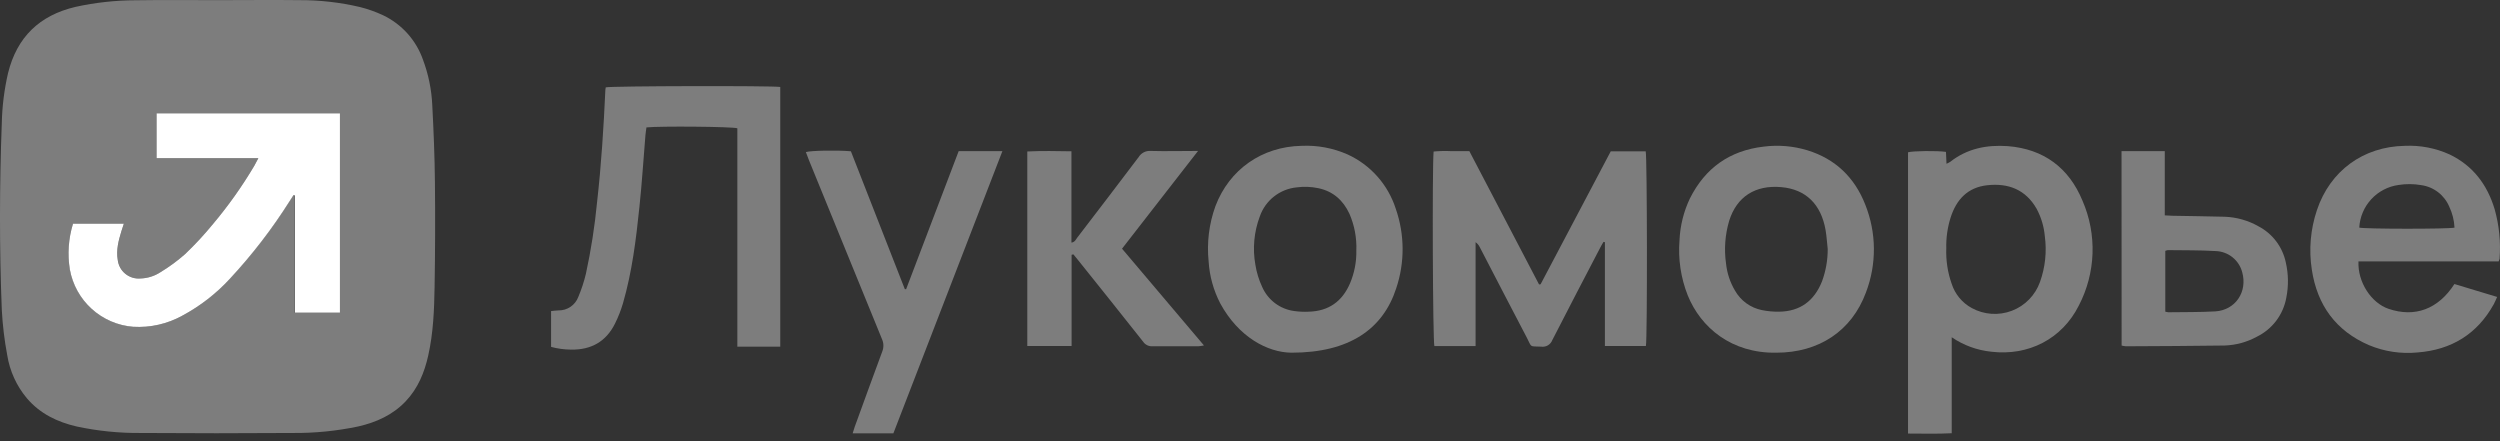
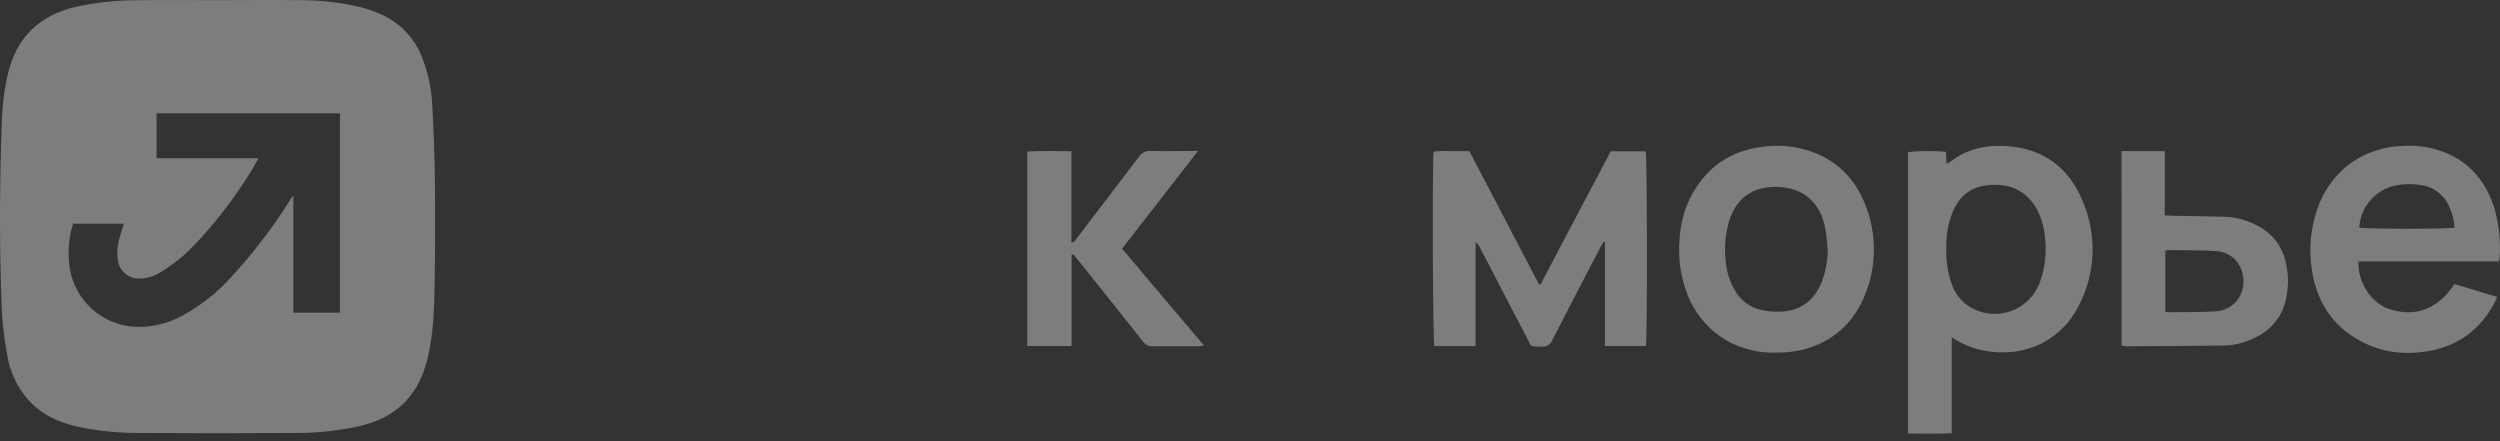
<svg xmlns="http://www.w3.org/2000/svg" width="204" height="36" viewBox="0 0 204 36" fill="none">
  <rect x="0" y="0" width="204" height="36" fill="#333333" stroke="none" />
-   <path d="M17.763 0.012C19.986 0.012 22.199 -0.016 24.427 0.012C26.092 0.005 27.752 0.194 29.374 0.575C30.024 0.737 30.657 0.963 31.265 1.247C32.016 1.607 32.69 2.111 33.247 2.73C33.803 3.35 34.233 4.073 34.51 4.859C34.957 6.048 35.214 7.3 35.273 8.569C35.383 10.67 35.469 12.771 35.49 14.872C35.52 17.724 35.511 20.576 35.462 23.429C35.432 25.297 35.355 27.164 34.949 28.988C34.638 30.388 34.111 31.689 33.097 32.753C32.04 33.862 30.716 34.455 29.252 34.794C27.48 35.169 25.671 35.349 23.859 35.331C19.736 35.36 15.612 35.36 11.486 35.331C9.73 35.347 7.978 35.17 6.261 34.803C4.68 34.437 3.272 33.762 2.196 32.501C1.352 31.495 0.797 30.278 0.59 28.981C0.359 27.755 0.211 26.514 0.146 25.269C-0.055 20.198 -0.043 15.127 0.146 10.056C0.176 8.677 0.347 7.305 0.658 5.961C1.381 3.029 3.226 1.25 6.156 0.563C7.779 0.205 9.436 0.024 11.098 0.022C13.323 -0.013 15.543 0.012 17.763 0.012ZM5.957 18.253C5.588 19.462 5.503 20.741 5.707 21.988C5.933 23.227 6.561 24.357 7.495 25.201C8.429 26.046 9.616 26.558 10.872 26.658C12.273 26.744 13.67 26.428 14.899 25.747C16.328 24.971 17.619 23.963 18.721 22.766C20.55 20.801 22.191 18.67 23.623 16.399L23.936 15.914L24.051 15.958V25.514H27.739V9.248H12.777V12.914H21.081C20.939 13.18 20.848 13.36 20.749 13.53C19.762 15.201 18.638 16.788 17.39 18.274C16.682 19.14 15.921 19.961 15.111 20.732C14.483 21.287 13.806 21.784 13.089 22.217C12.602 22.534 12.036 22.709 11.455 22.724C11.013 22.759 10.574 22.622 10.23 22.341C9.887 22.06 9.666 21.657 9.613 21.216C9.471 20.398 9.676 19.623 9.914 18.855C9.973 18.666 10.038 18.482 10.113 18.253H5.957Z" fill="#7D7D7D" />
-   <path d="M44.969 28.306V25.383C45.179 25.362 45.375 25.334 45.571 25.329C45.92 25.335 46.263 25.234 46.552 25.038C46.841 24.843 47.063 24.563 47.187 24.236C47.447 23.62 47.656 22.983 47.812 22.331C48.23 20.401 48.534 18.447 48.723 16.481C49.066 13.446 49.258 10.39 49.398 7.336C49.404 7.266 49.414 7.197 49.428 7.128C49.846 7.016 62.946 6.984 63.669 7.096V28.287H60.167V10.467C59.719 10.329 53.824 10.282 52.75 10.397C52.724 10.598 52.687 10.812 52.668 11.027C52.505 12.979 52.384 14.933 52.178 16.878C51.903 19.527 51.58 22.175 50.836 24.745C50.668 25.317 50.45 25.872 50.184 26.405C49.456 27.876 48.235 28.556 46.605 28.528C46.053 28.525 45.502 28.451 44.969 28.306Z" fill="#7D7D7D" />
+   <path d="M17.763 0.012C19.986 0.012 22.199 -0.016 24.427 0.012C26.092 0.005 27.752 0.194 29.374 0.575C30.024 0.737 30.657 0.963 31.265 1.247C32.016 1.607 32.69 2.111 33.247 2.73C33.803 3.35 34.233 4.073 34.51 4.859C34.957 6.048 35.214 7.3 35.273 8.569C35.383 10.67 35.469 12.771 35.49 14.872C35.52 17.724 35.511 20.576 35.462 23.429C35.432 25.297 35.355 27.164 34.949 28.988C34.638 30.388 34.111 31.689 33.097 32.753C32.04 33.862 30.716 34.455 29.252 34.794C27.48 35.169 25.671 35.349 23.859 35.331C19.736 35.36 15.612 35.36 11.486 35.331C9.73 35.347 7.978 35.17 6.261 34.803C4.68 34.437 3.272 33.762 2.196 32.501C1.352 31.495 0.797 30.278 0.59 28.981C0.359 27.755 0.211 26.514 0.146 25.269C-0.055 20.198 -0.043 15.127 0.146 10.056C0.176 8.677 0.347 7.305 0.658 5.961C1.381 3.029 3.226 1.25 6.156 0.563C7.779 0.205 9.436 0.024 11.098 0.022C13.323 -0.013 15.543 0.012 17.763 0.012ZM5.957 18.253C5.588 19.462 5.503 20.741 5.707 21.988C5.933 23.227 6.561 24.357 7.495 25.201C8.429 26.046 9.616 26.558 10.872 26.658C12.273 26.744 13.67 26.428 14.899 25.747C16.328 24.971 17.619 23.963 18.721 22.766C20.55 20.801 22.191 18.67 23.623 16.399L23.936 15.914V25.514H27.739V9.248H12.777V12.914H21.081C20.939 13.18 20.848 13.36 20.749 13.53C19.762 15.201 18.638 16.788 17.39 18.274C16.682 19.14 15.921 19.961 15.111 20.732C14.483 21.287 13.806 21.784 13.089 22.217C12.602 22.534 12.036 22.709 11.455 22.724C11.013 22.759 10.574 22.622 10.23 22.341C9.887 22.06 9.666 21.657 9.613 21.216C9.471 20.398 9.676 19.623 9.914 18.855C9.973 18.666 10.038 18.482 10.113 18.253H5.957Z" fill="#7D7D7D" />
  <path d="M159.26 27.519V35.352C158.058 35.415 156.898 35.378 155.695 35.378V12.428C156.092 12.311 158.067 12.288 158.791 12.393C158.805 12.692 158.819 13 158.835 13.364C158.94 13.319 159.04 13.266 159.137 13.206C160.521 12.118 162.123 11.805 163.827 11.924C166.776 12.157 168.825 13.696 169.934 16.383C170.524 17.741 170.802 19.214 170.75 20.693C170.697 22.173 170.315 23.622 169.631 24.935C168.265 27.659 165.524 29.058 162.496 28.701C161.336 28.583 160.223 28.177 159.26 27.519ZM158.817 20.263C158.78 21.246 158.929 22.228 159.256 23.156C159.527 24 160.112 24.708 160.89 25.133C161.387 25.406 161.938 25.567 162.504 25.606C163.07 25.645 163.637 25.561 164.167 25.359C164.697 25.157 165.177 24.842 165.573 24.436C165.97 24.03 166.273 23.543 166.463 23.009C166.892 21.813 167.028 20.532 166.857 19.273C166.788 18.488 166.559 17.724 166.185 17.03C165.286 15.463 163.878 14.928 162.158 15.115C160.561 15.29 159.639 16.283 159.169 17.758C158.914 18.568 158.795 19.414 158.817 20.263Z" fill="#7D7D7D" />
  <path d="M134.305 28.236H130.96V19.761L130.848 19.735C130.759 19.89 130.663 20.039 130.582 20.202C129.274 22.717 127.955 25.227 126.669 27.75C126.601 27.929 126.475 28.08 126.31 28.178C126.145 28.275 125.952 28.314 125.763 28.287C124.773 28.245 125.018 28.381 124.596 27.566C123.307 25.105 122.028 22.637 120.751 20.172C120.674 20.008 120.556 19.867 120.407 19.763V28.241H117.045C116.917 27.818 116.859 13.878 116.982 12.365C117.453 12.321 117.925 12.31 118.397 12.332C118.883 12.332 119.366 12.332 119.898 12.332C120.846 14.149 121.795 15.962 122.744 17.772L125.583 23.205C125.612 23.207 125.641 23.207 125.67 23.205C125.686 23.205 125.712 23.205 125.719 23.184C127.624 19.577 129.53 15.965 131.438 12.346H134.289C134.41 12.748 134.431 27.652 134.305 28.236Z" fill="#7D7D7D" />
  <path d="M203.891 21.33H192.451C192.374 23.032 193.509 24.732 194.912 25.203C197.048 25.922 198.946 25.243 200.281 23.177L203.767 24.23C203.664 24.451 203.592 24.64 203.496 24.816C202.14 27.267 200.027 28.551 197.263 28.761C195.918 28.891 194.562 28.687 193.315 28.166C190.602 26.998 189.084 24.897 188.645 22.005C188.392 20.375 188.535 18.709 189.061 17.146C190.135 13.938 192.845 11.959 196.235 11.9C197.49 11.843 198.74 12.083 199.884 12.601C201.803 13.521 202.964 15.075 203.566 17.081C203.934 18.394 204.069 19.762 203.963 21.122C203.944 21.193 203.92 21.263 203.891 21.33ZM200.288 18.575C200.261 17.983 200.116 17.403 199.861 16.868C199.665 16.401 199.35 15.992 198.948 15.683C198.546 15.374 198.071 15.175 197.568 15.106C196.961 15 196.34 14.995 195.731 15.092C194.874 15.208 194.084 15.619 193.498 16.254C192.911 16.889 192.564 17.709 192.516 18.573C192.944 18.689 199.749 18.699 200.288 18.575Z" fill="#7D7D7D" />
-   <path d="M105.387 28.78C103.421 28.761 101.063 27.496 99.574 24.759C99.022 23.697 98.698 22.53 98.624 21.335C98.467 19.808 98.657 18.265 99.179 16.822C100.312 13.829 102.971 11.966 106.2 11.9C107.491 11.839 108.778 12.079 109.961 12.601C110.889 13.025 111.719 13.639 112.396 14.403C113.073 15.167 113.584 16.064 113.895 17.037C114.626 19.134 114.639 21.416 113.932 23.522C112.851 26.861 110.098 28.78 105.387 28.78ZM110.677 20.445C110.718 19.416 110.526 18.391 110.115 17.447C109.606 16.348 108.786 15.612 107.584 15.358C106.999 15.233 106.397 15.21 105.805 15.29C105.132 15.357 104.493 15.614 103.961 16.032C103.43 16.449 103.029 17.01 102.805 17.648C102.326 18.914 102.201 20.286 102.441 21.617C102.541 22.241 102.728 22.847 102.996 23.419C103.227 23.944 103.589 24.4 104.047 24.744C104.506 25.087 105.045 25.307 105.614 25.381C106 25.434 106.391 25.453 106.781 25.434C108.415 25.395 109.524 24.601 110.161 23.121C110.52 22.275 110.696 21.363 110.677 20.445Z" fill="#7D7D7D" />
  <path d="M144.939 28.78C141.295 28.836 138.783 26.737 137.716 24.094C137.153 22.666 136.925 21.128 137.048 19.598C137.099 18.42 137.387 17.265 137.893 16.201C139.14 13.707 141.145 12.283 143.928 11.963C145.117 11.812 146.325 11.913 147.472 12.26C149.763 12.96 151.339 14.482 152.205 16.696C153.125 18.992 153.145 21.55 152.263 23.861C151.098 27.012 148.418 28.782 144.939 28.78ZM149.142 20.321C149.083 19.805 149.055 19.282 148.967 18.771C148.6 16.67 147.358 15.444 145.348 15.269C143.23 15.085 141.72 16.042 141.099 18.022C140.765 19.151 140.678 20.339 140.844 21.505C140.926 22.286 141.176 23.041 141.577 23.716C141.809 24.123 142.125 24.476 142.504 24.75C142.884 25.024 143.318 25.214 143.777 25.306C144.236 25.397 144.704 25.441 145.173 25.434C146.898 25.411 148.044 24.547 148.675 22.962C148.986 22.116 149.144 21.222 149.142 20.321Z" fill="#7D7D7D" />
-   <path d="M73.938 23.602L78.229 12.33H81.797C78.823 20.034 75.865 27.687 72.9 35.359H69.577C69.64 35.163 69.687 34.995 69.745 34.829C70.49 32.781 71.233 30.729 71.991 28.686C72.056 28.526 72.088 28.354 72.085 28.18C72.082 28.007 72.044 27.836 71.973 27.678C69.979 22.814 67.993 17.949 66.015 13.084C65.924 12.851 65.844 12.636 65.758 12.409C66.18 12.283 68.293 12.246 69.433 12.344C70.892 16.079 72.359 19.829 73.833 23.592L73.938 23.602Z" fill="#7D7D7D" />
  <path d="M87.442 20.791V28.236H83.828V12.36C85.026 12.302 86.205 12.325 87.43 12.346V19.798C87.715 19.752 87.79 19.544 87.897 19.399C89.576 17.207 91.257 15.015 92.919 12.811C93.02 12.649 93.163 12.517 93.333 12.43C93.503 12.343 93.693 12.303 93.883 12.316C95.132 12.351 96.382 12.316 97.761 12.316C95.66 15.031 93.608 17.639 91.558 20.293L98.242 28.187C98.088 28.22 97.932 28.244 97.775 28.257C96.524 28.257 95.275 28.257 94.023 28.257C93.877 28.263 93.731 28.231 93.601 28.165C93.47 28.099 93.358 28 93.276 27.878C91.505 25.642 89.725 23.41 87.937 21.183C87.823 21.038 87.704 20.896 87.585 20.753L87.442 20.791Z" fill="#7D7D7D" />
  <path d="M173.117 12.33H176.645V17.574C176.878 17.588 177.081 17.604 177.278 17.606C178.695 17.634 180.112 17.648 181.529 17.686C182.503 17.72 183.454 17.99 184.3 18.472C184.864 18.768 185.355 19.185 185.739 19.693C186.122 20.2 186.389 20.787 186.52 21.409C186.74 22.357 186.754 23.34 186.562 24.293C186.44 24.974 186.158 25.618 185.741 26.171C185.324 26.723 184.782 27.17 184.16 27.475C183.354 27.916 182.456 28.162 181.538 28.194C178.853 28.236 176.169 28.241 173.481 28.257C173.361 28.246 173.242 28.227 173.124 28.198L173.117 12.33ZM176.689 20.471V25.434C176.766 25.456 176.844 25.472 176.923 25.481C178.207 25.462 179.491 25.481 180.775 25.409C182.421 25.299 183.408 23.809 182.965 22.215C182.839 21.732 182.56 21.303 182.171 20.992C181.781 20.681 181.301 20.504 180.803 20.487C179.502 20.408 178.197 20.429 176.895 20.41C176.824 20.422 176.755 20.442 176.689 20.471Z" fill="#7D7D7D" />
-   <path d="M5.957 18.253H10.108C10.034 18.486 9.968 18.666 9.91 18.855C9.676 19.623 9.466 20.398 9.609 21.216C9.661 21.657 9.882 22.06 10.226 22.341C10.569 22.622 11.008 22.76 11.451 22.724C12.032 22.709 12.598 22.534 13.085 22.217C13.802 21.784 14.479 21.287 15.107 20.732C15.916 19.961 16.677 19.14 17.385 18.274C18.635 16.787 19.761 15.2 20.75 13.528C20.85 13.357 20.939 13.178 21.081 12.911H12.777V9.246H27.739V25.511H24.07V15.958L23.955 15.914L23.642 16.399C22.21 18.67 20.569 20.801 18.739 22.766C17.633 23.965 16.335 24.972 14.899 25.747C13.669 26.431 12.27 26.75 10.865 26.665C9.61 26.565 8.422 26.053 7.488 25.209C6.554 24.364 5.926 23.234 5.701 21.995C5.497 20.745 5.585 19.464 5.957 18.253Z" fill="white" />
</svg>